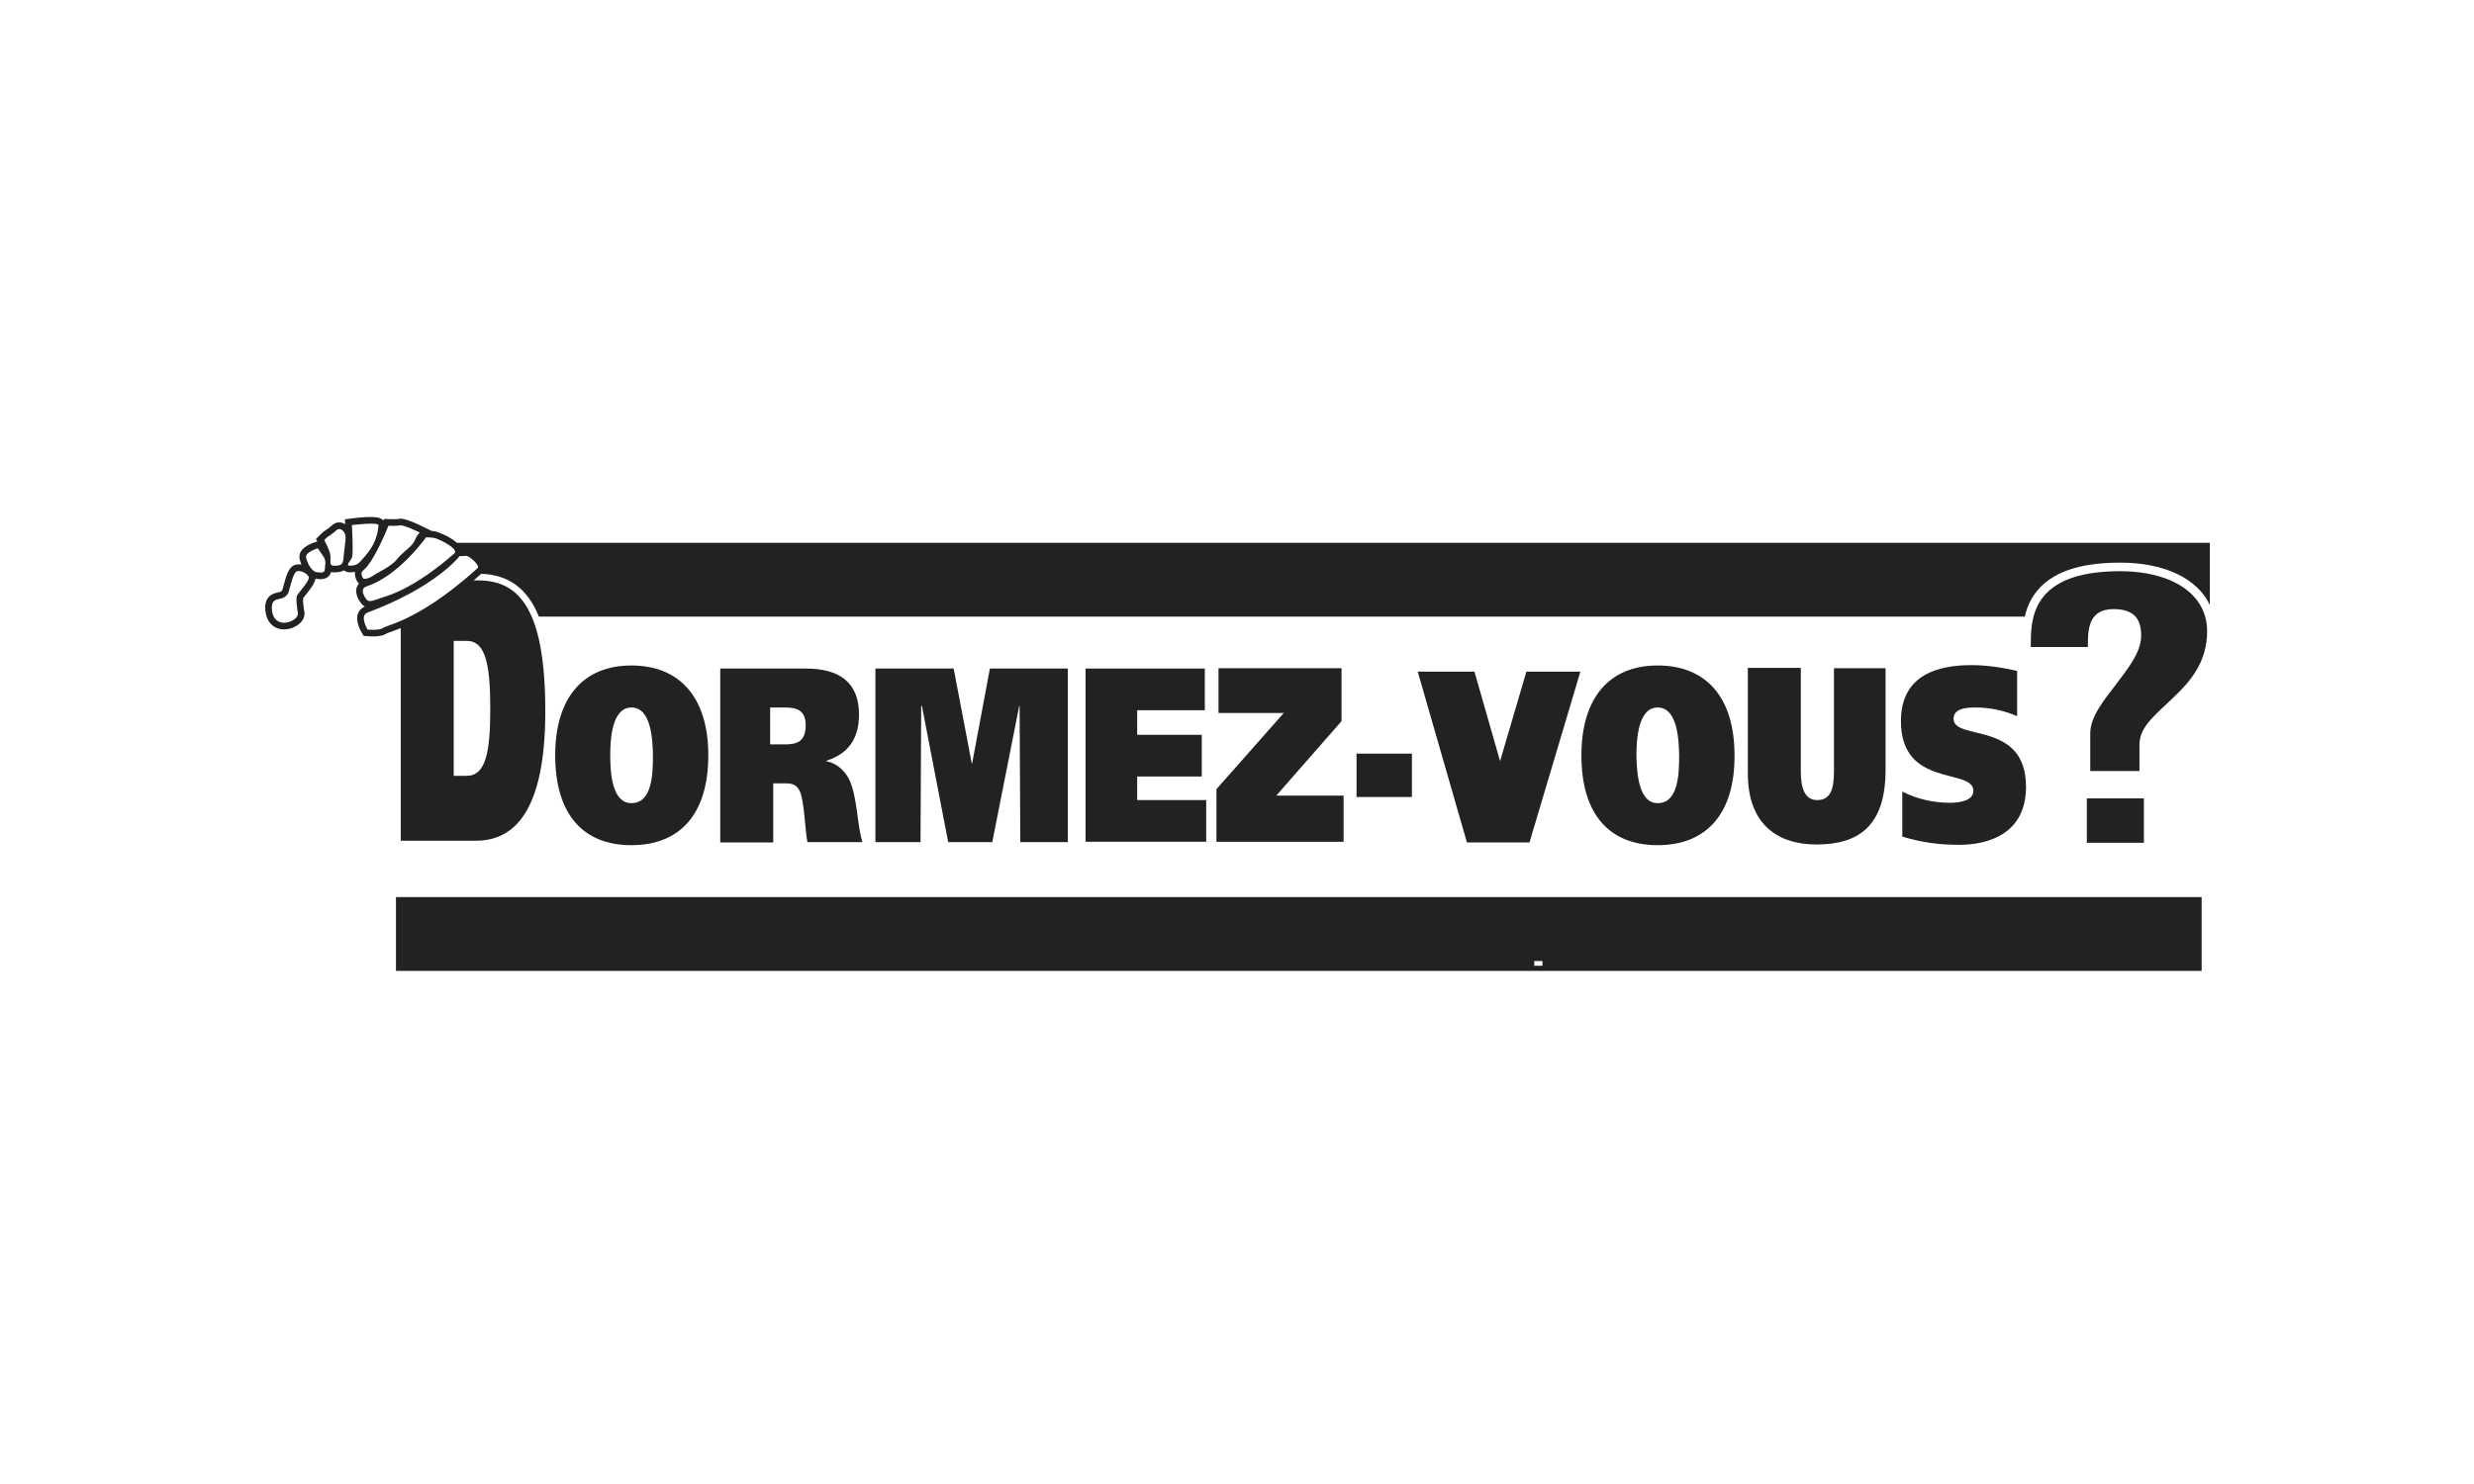
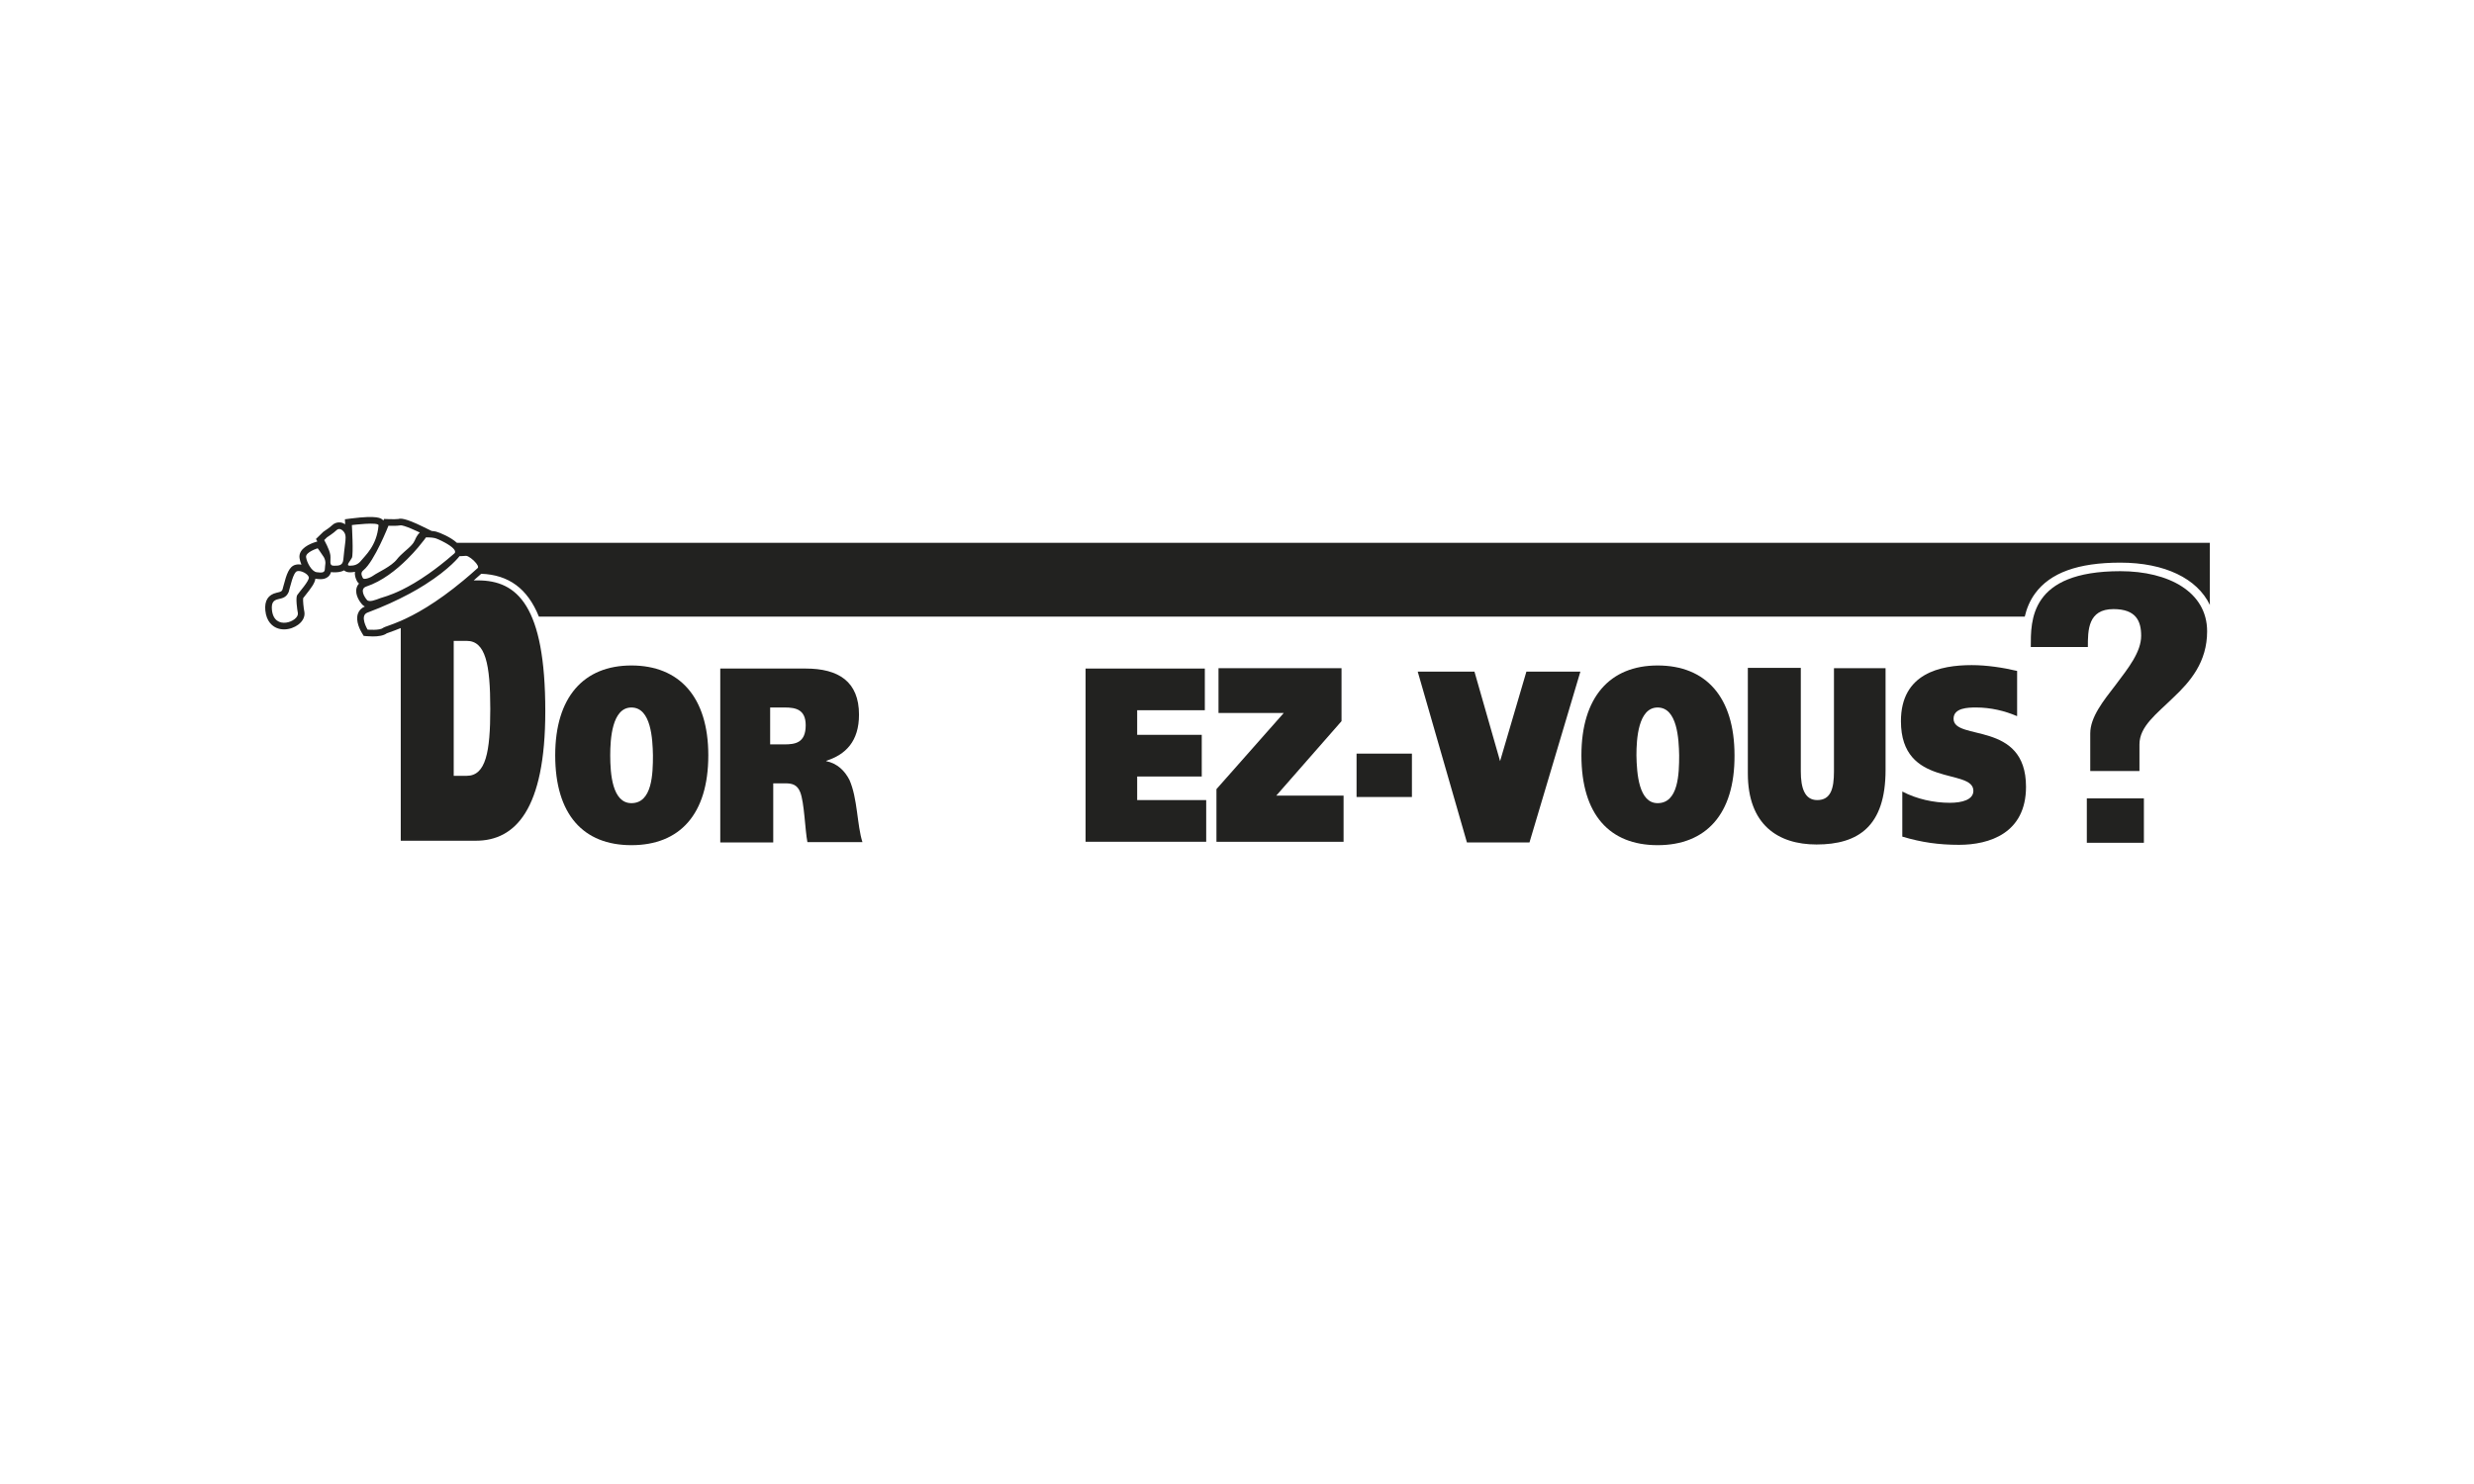
<svg xmlns="http://www.w3.org/2000/svg" viewBox="0 0 300 180">
  <g fill="#222220">
    <path d="m76.566 102.514c-5.843 0-9.241-3.729-9.241-10.898 0-7.044 3.439-10.898 9.241-10.898s9.324 3.812 9.324 10.898c0 7.169-3.481 10.898-9.324 10.898zm0-5.097c2.528 0 2.611-3.564 2.611-5.801-.041-1.947-.207-5.801-2.611-5.801-2.362 0-2.569 3.854-2.569 5.801 0 2.238.249 5.801 2.569 5.801z" />
    <path d="m87.34 81.091h10.36c3.978 0 6.464 1.575 6.464 5.594 0 3.232-1.616 4.848-3.978 5.594v.041c1.367.29 2.238 1.16 2.818 2.279.995 2.238.912 5.47 1.575 7.542h-6.672c-.29-1.492-.373-4.807-.87-6.05-.373-.953-1.036-1.077-1.823-1.077h-1.45v7.169h-6.424zm6.092 9.199h1.658c1.326 0 2.611-.166 2.611-2.321 0-1.906-1.202-2.155-2.528-2.155h-1.783v4.475h.042z" />
-     <path d="m106.153 81.091h9.489l2.197 11.52h.041l2.155-11.52h9.448v21.05h-5.76l-.083-16.534h-.042l-3.273 16.534h-5.346l-3.19-16.534h-.083l-.083 16.534h-5.47z" />
    <path d="m131.637 81.091h14.462v5.055h-8.204v2.984h7.831v5.055h-7.831v2.86h8.37v5.055h-14.628z" />
    <path d="m162.675 81.091v6.381l-7.915 9.034h8.163v5.594h-15.415v-6.382l8.164-9.24h-7.915v-5.429h14.918z" />
    <path d="m164.498 91.409h6.713v5.262h-6.713z" />
    <path d="m171.915 81.464h6.879l3.108 10.856 3.191-10.856h6.547l-6.174 20.719h-7.584z" />
-     <path d="m201.005 102.514c-5.843 0-9.241-3.729-9.241-10.898 0-7.044 3.439-10.898 9.241-10.898 5.843 0 9.324 3.812 9.324 10.898.041 7.169-3.481 10.898-9.324 10.898zm0-5.097c2.528 0 2.611-3.564 2.611-5.801-.041-1.947-.207-5.801-2.611-5.801-2.362 0-2.569 3.854-2.569 5.801.041 2.238.29 5.801 2.569 5.801z" />
+     <path d="m201.005 102.514c-5.843 0-9.241-3.729-9.241-10.898 0-7.044 3.439-10.898 9.241-10.898 5.843 0 9.324 3.812 9.324 10.898.041 7.169-3.481 10.898-9.324 10.898zm0-5.097c2.528 0 2.611-3.564 2.611-5.801-.041-1.947-.207-5.801-2.611-5.801-2.362 0-2.569 3.854-2.569 5.801.041 2.238.29 5.801 2.569 5.801" />
    <path d="m218.368 93.564c0 1.989.456 3.481 1.989 3.481 1.658 0 2.031-1.409 2.031-3.481v-12.515h6.257v12.348c0 6.837-3.315 9.034-8.371 9.034-4.682 0-8.329-2.404-8.329-8.619v-12.804h6.423z" />
    <path d="m244.557 86.85c-1.45-.622-3.15-1.036-4.931-1.036-.995 0-2.735.041-2.735 1.368 0 2.735 8.785.166 8.785 8.246 0 5.635-4.434 7.044-8.122 7.044-2.445 0-4.517-.29-6.879-.995v-5.469c1.74.911 3.812 1.367 5.76 1.367 1.492 0 2.859-.373 2.859-1.45 0-2.818-8.785-.29-8.785-8.454 0-5.801 4.765-6.796 8.578-6.796 1.782 0 3.771.29 5.511.705v5.47z" />
    <path d="m253.466 93.564v-4.6c0-1.989 1.575-3.937 3.108-5.926 1.492-1.989 3.066-3.937 3.066-5.926 0-1.782-.622-3.232-3.356-3.232-3.108 0-3.108 2.569-3.108 4.6h-6.92c0-3.191-.166-9.199 10.857-9.199 5.884 0 10.525 2.528 10.525 7.293 0 3.729-2.03 6.091-4.102 8.039-2.031 1.989-4.103 3.481-4.103 5.677v3.232h-5.967zm-.415 8.66v-5.387h6.92v5.387z" />
-     <path d="m48.015 108.813v8.951h218.959v-8.951zm138.031 8.329v-.577h.994v.577z" />
    <path d="m55.407 65.841c-.772-.704-2.091-1.243-2.515-1.356l.001-.003c-.157-.039-.357-.064-.551-.08l-1.073-.525c-2.164-1.06-2.7-1.005-2.957-.928-.176.029-.705.037-1.177.018l-.57-.022-.079.199c-.02-.024-.037-.05-.06-.072-.215-.207-.614-.593-3.859-.182l-.744.094.035.604c-.185-.117-.385-.198-.588-.221-.382-.044-.75.089-1.035.373-.197.197-.737.574-1.03.765l-.894.87.172.302-.193.059c-.644.197-2.126.781-1.97 1.951.029.219.109.505.232.804-.226-.043-.472-.053-.717.013-.788.203-1.09 1.147-1.46 2.561-.046.176-.087.335-.125.46-.102.219-.189.251-.655.358l-.057.013c-1.019.235-1.478.956-1.365 2.143.131 1.376.893 1.912 1.335 2.109.304.135.623.193.938.193.646 0 1.274-.244 1.712-.569.551-.409.828-.953.76-1.495l-.009-.057c-.101-.507-.186-1.376-.149-1.67.062-.083.173-.221.266-.337.753-.94 1.162-1.513 1.217-2.024.017.003.034.009.052.011.174.023.372.05.577.05.319 0 .653-.064.929-.306.127-.111.267-.294.342-.562.098.023.207.038.33.038.318 0 .823-.002 1.243-.239.147.126.369.239.705.239.186 0 .402-.015.63-.062-.076.435.098.825.175.998l.051.113c.063.125.151.231.257.316-.139.153-.242.333-.296.539-.228.865.451 1.734.633 1.946.109.137.236.23.372.298-.4.163-.699.462-.838.858-.324.919.289 2.038.485 2.358l.212.348.407.034c.221.018.461.031.704.031.633 0 1.287-.085 1.683-.375.073-.031.241-.091.392-.144.32-.113.762-.272 1.308-.498v25.795h9.116c4.765 0 8.412-3.771 8.412-15.705 0-12.804-3.398-15.871-8.163-15.871h-.517c.299-.259.601-.524.911-.804 3.315.124 5.616 1.779 6.992 5.197h180.178c.22-.942.596-1.906 1.247-2.8 1.837-2.521 5.219-3.747 10.341-3.747 5.401 0 9.329 1.935 10.857 5.129v-7.532h-212.563zm4.045 20.139c0 5.221-.539 8.122-2.859 8.122h-1.575v-16.368h1.575c2.279 0 2.859 2.818 2.859 8.246zm-23.412-13.799c-.207.332 0 1.782.083 2.196.124.995-2.901 2.196-3.149-.414-.083-.87.207-1.16.746-1.285.539-.124.994-.207 1.285-.87.207-.663.539-2.403 1.036-2.528.456-.124 1.326.332 1.409.746.081.415-1.203 1.824-1.41 2.155zm3.356-3.19c0 .497-.373.497-.995.414s-1.202-1.202-1.285-1.823c-.083-.622 1.409-1.077 1.409-1.077s.373.497.746 1.077c.332.621.125.953.125 1.409zm2.445-2.984c-.083.58-.124 1.119-.207 1.865s-.539.746-1.16.746c-.622 0-.331-.622-.414-1.284-.083-.663-.746-1.823-.746-1.823l.331-.331s.829-.539 1.16-.87.746-.041.953.29c.207.33.166.786.083 1.407zm.58 2.611c-.539 0 .041-.539.249-.953.207-.414 0-3.978 0-3.978s3.274-.414 3.232.041c-.207 2.486-1.658 3.688-2.072 4.227-.414.538-.87.663-1.409.663zm1.658.539c1.326-1.077 3.025-5.387 3.025-5.387s1.036.041 1.409-.042c.373-.124 2.404.87 2.404.87s-.29.166-.622.953c-.042.099-.097.196-.162.291-.081.117-.181.23-.288.343-.038.04-.078.08-.118.119-.069.068-.142.136-.217.204-.307.277-.647.558-.955.863-.149.147-.291.298-.414.459-.663.87-2.362 1.616-2.818 1.948-.456.331-1.202.58-1.326.331-.125-.289-.333-.621.082-.952zm.331 1.988c1.912-.631 3.641-2.011 4.934-3.286.021-.02.041-.04.061-.06.246-.244.475-.483.686-.712.008-.009.015-.016.022-.025.204-.222.388-.432.556-.628.014-.016.028-.032.041-.048.603-.712.952-1.209.952-1.209s.704 0 1.036.083c.144.018.732.262 1.301.58.091.051.182.104.271.158.011.007.021.014.032.021.073.045.144.091.213.138.024.017.047.033.07.05.053.037.104.075.152.112.026.02.049.04.073.061.041.034.08.069.115.103.023.022.043.043.063.065.031.033.057.065.082.097.016.021.032.043.045.064.02.032.034.063.046.093.008.02.017.039.022.058.007.032.005.063.002.094-.002.015.001.032-.003.046-.014.044-.038.087-.08.126-.304.266-.599.515-.889.755-.152.126-.299.243-.447.361-.122.098-.244.197-.363.29-.2.157-.396.306-.589.451-.048.036-.096.073-.144.108-.225.167-.447.328-.661.479-1.277.9-2.362 1.52-3.242 1.953-.011.005-.021.011-.032.016-1.467.718-2.361.913-2.625 1.014-.539.207-1.367.539-1.616.207-.291-.33-.913-1.324-.084-1.615zm13.509-2.237c-.597.543-1.165 1.03-1.72 1.492-1.674 1.395-3.155 2.438-4.425 3.224-.007.005-.015.009-.022.014-.302.187-.592.358-.87.516-.02.011-.041.023-.061.035-.265.15-.517.287-.759.414-.026.014-.053.028-.079.042-.235.122-.459.233-.672.335-.024.012-.05.024-.074.036-.226.107-.441.205-.641.292-1.25.543-1.992.723-2.155.853-.373.331-1.865.207-1.865.207s-1.036-1.699 0-2.072c1.962-.735 3.604-1.498 4.986-2.237.043-.023.09-.046.133-.069.301-.163.584-.323.859-.483.041-.024.085-.048.125-.072.282-.165.547-.328.802-.488.022-.014.046-.028.069-.043 3.034-1.922 4.173-3.445 4.173-3.445s.331 0 .787-.041c.285 0 .893.469 1.229.892.134.169.225.331.233.452.005.059-.012.11-.053.146z" />
  </g>
</svg>